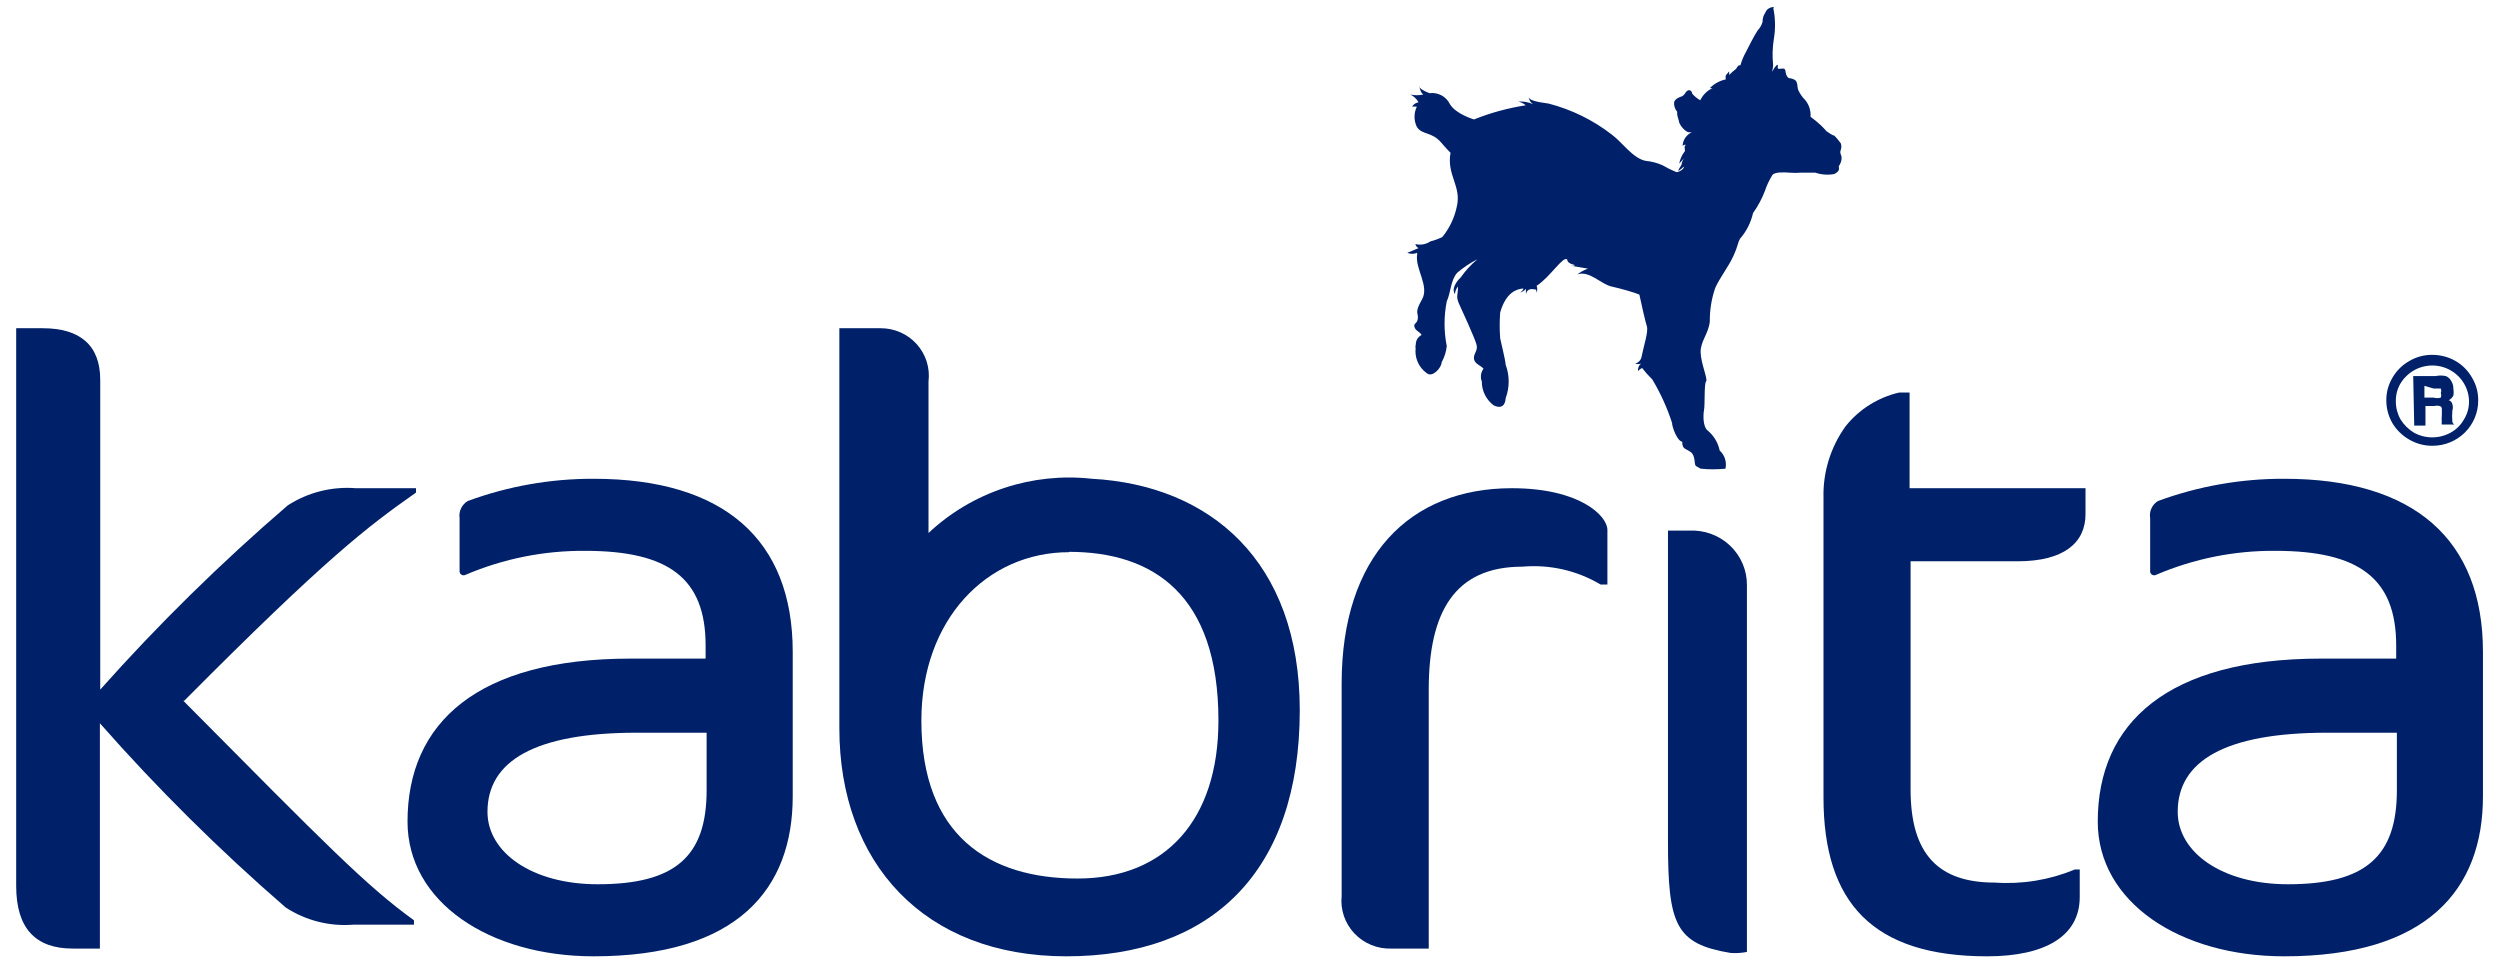
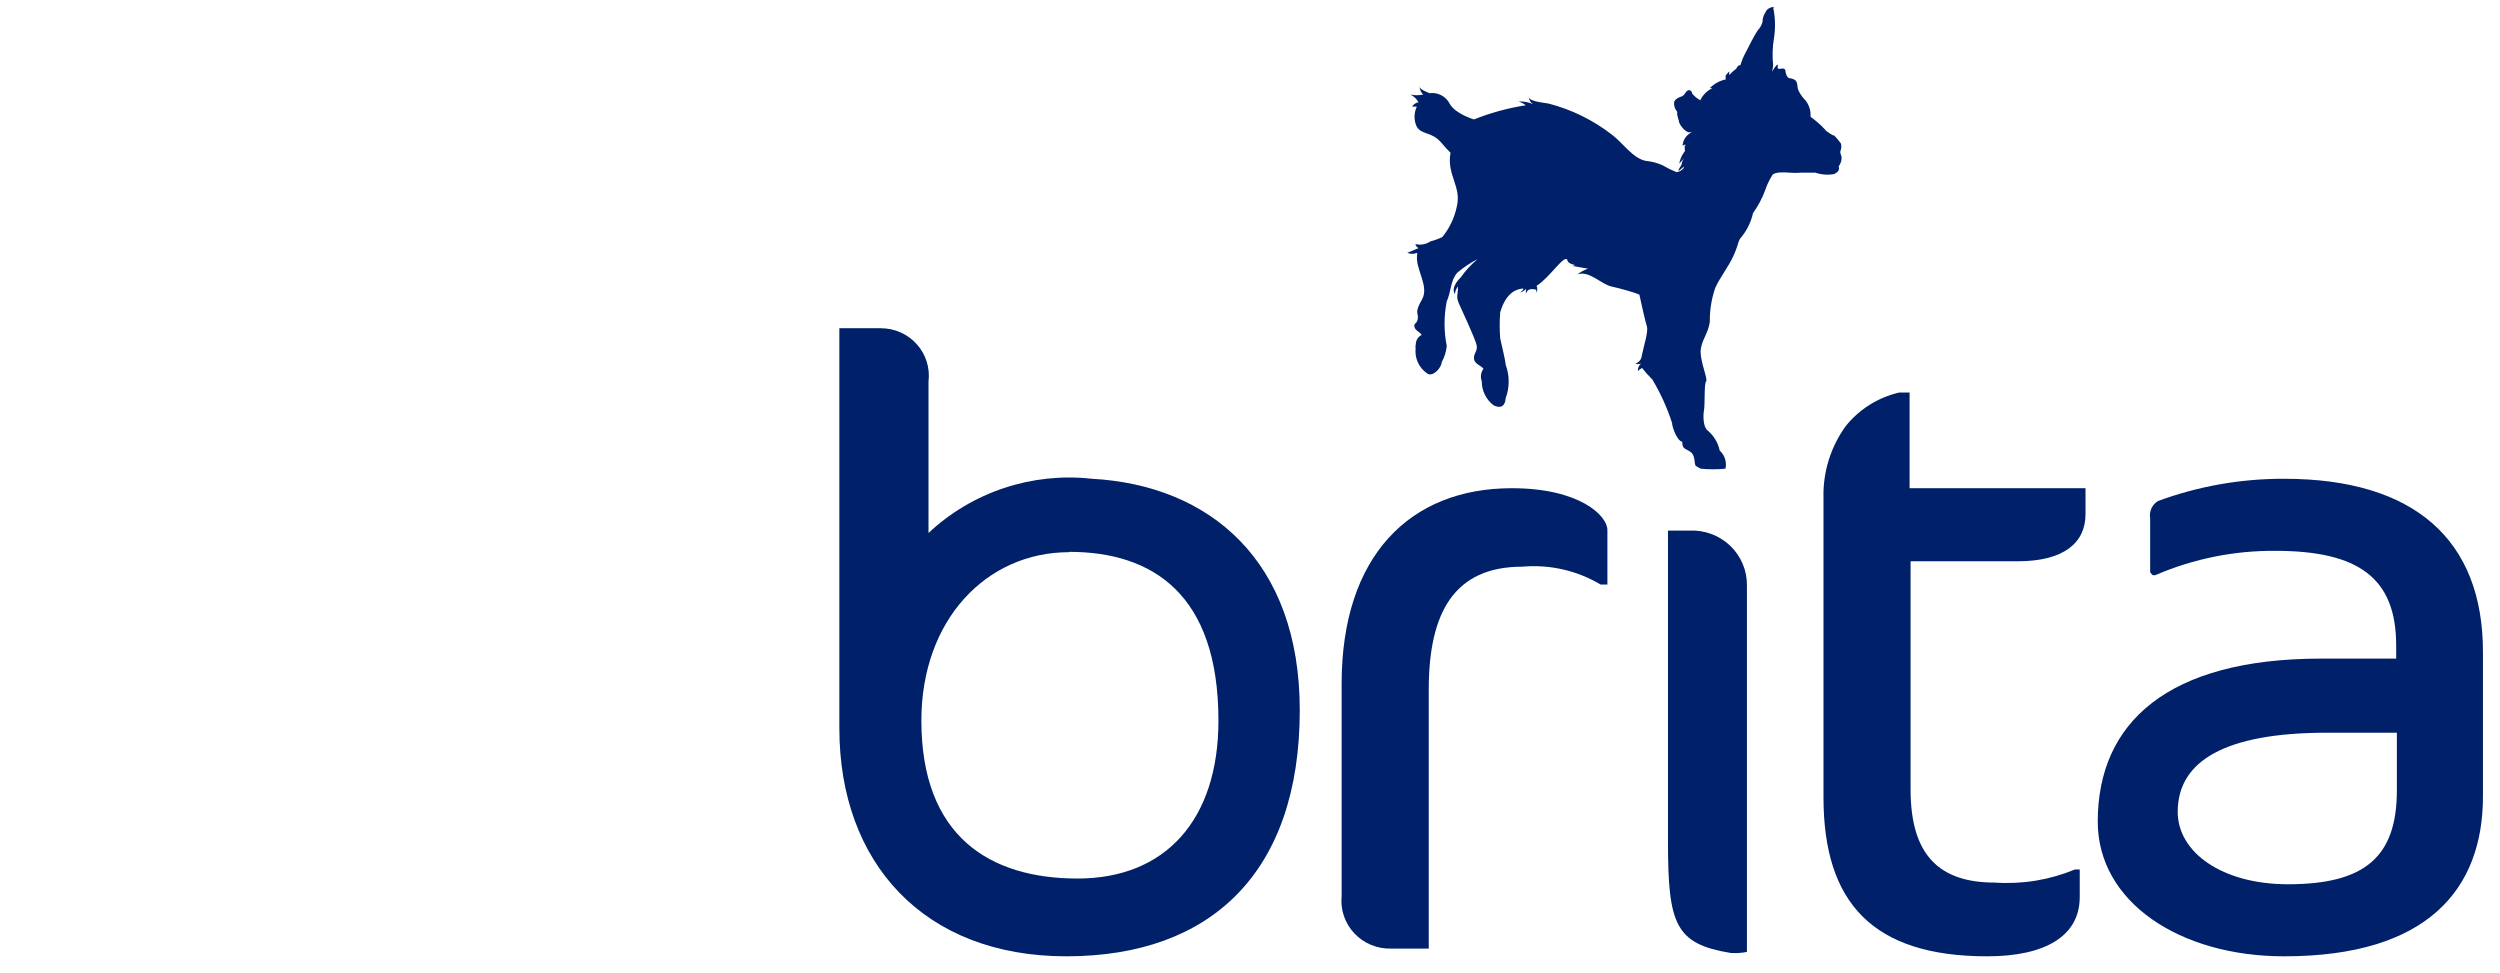
<svg xmlns="http://www.w3.org/2000/svg" width="131" height="51" viewBox="0 0 131 51" fill="none">
  <path d="M90.683 49.935C87.795 49.458 87.402 48.452 87.402 44.111V27.805H88.508C88.901 27.783 89.295 27.842 89.664 27.977C90.034 28.112 90.371 28.321 90.656 28.591C90.94 28.861 91.165 29.186 91.317 29.546C91.469 29.905 91.545 30.292 91.539 30.682V49.882C91.257 49.937 90.97 49.955 90.683 49.935Z" fill="#002169" />
-   <path d="M9.603 36.717C17.074 44.252 19.196 46.423 21.692 48.223V48.452H18.536C17.279 48.556 16.023 48.239 14.97 47.552C11.509 44.555 8.256 41.33 5.234 37.899V49.705H3.808C1.846 49.705 0.848 48.629 0.848 46.423V17.199H2.239C4.2 17.199 5.252 18.099 5.252 19.899V36.135C8.307 32.705 11.589 29.48 15.077 26.482C16.133 25.8 17.387 25.483 18.643 25.582H21.799V25.811C19.285 27.576 17.128 29.199 9.656 36.717" fill="#002169" />
-   <path d="M24.082 29.959V27.153C24.056 26.978 24.082 26.799 24.159 26.639C24.235 26.479 24.357 26.345 24.51 26.253C26.62 25.476 28.855 25.081 31.107 25.088C37.937 25.088 41.539 28.282 41.539 34.159V41.729C41.539 46.6 38.632 50.111 31.107 50.111C25.651 50.111 21.354 47.27 21.354 43.053C21.354 37.864 25.027 34.511 33.051 34.511H36.974V33.823C36.974 30.294 35.03 28.864 30.662 28.864C28.51 28.848 26.378 29.274 24.403 30.117C24.372 30.135 24.337 30.145 24.302 30.146C24.266 30.148 24.23 30.14 24.199 30.124C24.167 30.108 24.139 30.085 24.119 30.056C24.099 30.027 24.086 29.994 24.082 29.959ZM37.027 38.394H33.372C28.022 38.394 25.544 39.876 25.544 42.541C25.544 44.659 27.862 46.335 31.321 46.335C35.369 46.335 37.027 44.888 37.027 41.411V38.394Z" fill="#002169" />
-   <path d="M112.668 29.959V27.153C112.638 26.979 112.661 26.801 112.734 26.641C112.807 26.48 112.927 26.345 113.078 26.253C115.195 25.474 117.436 25.08 119.693 25.088C126.505 25.088 130.107 28.282 130.107 34.159V41.729C130.107 46.6 127.2 50.111 119.693 50.111C114.219 50.111 109.922 47.27 109.922 43.053C109.922 37.864 113.595 34.511 121.619 34.511H125.56V33.823C125.56 30.294 123.599 28.864 119.23 28.864C117.084 28.847 114.958 29.274 112.989 30.117C112.958 30.135 112.923 30.145 112.888 30.146C112.852 30.148 112.817 30.14 112.785 30.124C112.753 30.108 112.726 30.085 112.705 30.056C112.685 30.027 112.672 29.994 112.668 29.959ZM125.596 38.394H121.94C116.591 38.394 114.112 39.876 114.112 42.541C114.112 44.659 116.43 46.335 119.89 46.335C123.937 46.335 125.596 44.888 125.596 41.411V38.394Z" fill="#002169" />
+   <path d="M112.668 29.959V27.153C112.638 26.979 112.661 26.801 112.734 26.641C112.807 26.48 112.927 26.345 113.078 26.253C115.195 25.474 117.436 25.08 119.693 25.088C126.505 25.088 130.107 28.282 130.107 34.159V41.729C130.107 46.6 127.2 50.111 119.693 50.111C114.219 50.111 109.922 47.27 109.922 43.053C109.922 37.864 113.595 34.511 121.619 34.511H125.56V33.823C125.56 30.294 123.599 28.864 119.23 28.864C117.084 28.847 114.958 29.274 112.989 30.117C112.958 30.135 112.923 30.145 112.888 30.146C112.852 30.148 112.817 30.14 112.785 30.124C112.685 30.027 112.672 29.994 112.668 29.959ZM125.596 38.394H121.94C116.591 38.394 114.112 39.876 114.112 42.541C114.112 44.659 116.43 46.335 119.89 46.335C123.937 46.335 125.596 44.888 125.596 41.411V38.394Z" fill="#002169" />
  <path d="M55.876 50.111C48.405 50.111 43.982 45.205 43.982 38.164V17.199H46.14C46.497 17.197 46.851 17.27 47.178 17.413C47.504 17.556 47.796 17.767 48.034 18.031C48.272 18.295 48.45 18.605 48.557 18.943C48.664 19.28 48.697 19.637 48.654 19.988V27.929C49.785 26.866 51.138 26.062 52.616 25.571C54.095 25.08 55.664 24.915 57.213 25.087C63.383 25.423 68.108 29.376 68.108 37.211C68.108 45.682 63.49 50.111 55.876 50.111ZM56.019 28.935C51.703 28.935 48.28 32.464 48.28 37.758C48.28 43.811 51.846 46.035 56.464 46.035C61.083 46.035 63.846 42.946 63.846 37.758C63.846 31.123 60.387 28.917 56.019 28.917V28.935Z" fill="#002169" />
  <path d="M83.871 30.629C82.639 29.894 81.203 29.567 79.77 29.694C76.204 29.694 74.866 32.094 74.866 36.135V49.706H72.905C72.544 49.717 72.185 49.653 71.852 49.516C71.519 49.38 71.219 49.174 70.972 48.913C70.726 48.653 70.538 48.343 70.423 48.005C70.307 47.667 70.266 47.308 70.302 46.953V35.817C70.302 29.147 73.868 25.582 79.217 25.582C82.784 25.582 84.228 27.029 84.228 27.77V30.629H83.871Z" fill="#002169" />
  <path d="M100.062 25.582H109.281V26.941C109.281 28.423 108.175 29.412 105.714 29.412H100.115V41.376C100.115 44.8 101.613 46.247 104.52 46.247C105.958 46.347 107.399 46.112 108.728 45.559H108.978V47.006C108.978 49.035 107.194 50.111 104.127 50.111C98.154 50.111 95.551 47.323 95.551 41.782V26.076C95.518 24.738 95.925 23.425 96.71 22.335C97.415 21.451 98.402 20.829 99.509 20.57H100.062V25.582Z" fill="#002169" />
  <path d="M96.459 8.095C96.442 8.056 96.432 8.014 96.432 7.971C96.432 7.929 96.442 7.886 96.459 7.848C96.495 7.739 96.495 7.621 96.459 7.512C96.356 7.369 96.243 7.234 96.121 7.106C96.031 7.106 95.817 6.948 95.71 6.877C95.615 6.766 95.514 6.66 95.407 6.559C95.238 6.402 95.059 6.255 94.872 6.118C94.897 5.799 94.794 5.482 94.587 5.236C94.448 5.097 94.334 4.936 94.248 4.759C94.141 4.565 94.248 4.265 93.999 4.159C93.749 4.053 93.731 4.159 93.624 3.965C93.517 3.771 93.624 3.559 93.374 3.595C93.125 3.63 93.143 3.595 93.16 3.453C93.178 3.312 93.036 3.453 92.911 3.665C92.786 3.877 92.911 3.665 92.911 3.401C92.865 2.954 92.877 2.503 92.947 2.059C93.032 1.563 93.032 1.056 92.947 0.559C92.933 0.529 92.927 0.496 92.927 0.462C92.927 0.429 92.933 0.396 92.947 0.365C92.947 0.365 92.608 0.365 92.501 0.665C92.405 0.806 92.355 0.972 92.358 1.142C92.314 1.307 92.228 1.459 92.109 1.583C91.912 1.865 91.645 2.43 91.484 2.73C91.362 2.947 91.266 3.178 91.199 3.418C91.092 3.418 91.092 3.418 90.967 3.612C90.839 3.707 90.719 3.813 90.611 3.93V3.736L90.432 3.948C90.432 3.771 90.432 3.948 90.432 3.948C90.414 4.017 90.414 4.09 90.432 4.159C90.113 4.227 89.822 4.387 89.594 4.618H89.737C89.454 4.748 89.226 4.973 89.095 5.253C88.931 5.163 88.786 5.044 88.667 4.901C88.667 4.742 88.453 4.601 88.293 4.901C88.255 4.957 88.207 5.005 88.15 5.042C88.15 5.042 87.74 5.148 87.722 5.377C87.711 5.55 87.769 5.721 87.882 5.853C87.889 5.9 87.889 5.948 87.882 5.995C87.906 6.108 87.936 6.22 87.972 6.33C87.972 6.489 88.239 6.859 88.471 6.93H88.649C88.512 6.994 88.395 7.093 88.31 7.217C88.225 7.341 88.176 7.486 88.168 7.636C88.382 7.512 88.328 7.636 88.293 7.636C88.257 7.636 88.293 7.918 88.293 7.918C88.293 7.918 88.079 8.148 87.989 8.571L88.239 8.306C88.192 8.371 88.156 8.442 88.132 8.518C88.132 8.677 88.025 8.73 87.954 8.906C87.882 9.083 88.275 8.659 88.239 8.748C88.203 8.836 88.239 8.624 88.239 8.748C88.239 8.871 87.936 9.048 87.829 9.012C87.583 8.912 87.344 8.794 87.116 8.659C86.839 8.536 86.544 8.458 86.242 8.43C85.564 8.306 85.012 7.459 84.459 7.053C83.483 6.295 82.36 5.743 81.16 5.43C80.358 5.324 80.179 5.236 80.09 5.095C80.09 4.953 80.09 5.324 80.34 5.465C80.096 5.35 79.825 5.301 79.555 5.324C79.701 5.354 79.836 5.421 79.948 5.518C79.018 5.661 78.109 5.91 77.237 6.259C77.237 6.259 76.274 5.977 75.971 5.448C75.876 5.254 75.721 5.095 75.529 4.994C75.337 4.892 75.117 4.854 74.901 4.883C74.509 4.724 74.402 4.636 74.366 4.512C74.366 4.353 74.366 4.795 74.58 4.953C74.357 5.003 74.126 5.003 73.903 4.953C74.084 5.042 74.234 5.184 74.331 5.359C74.261 5.371 74.194 5.397 74.135 5.437C74.077 5.476 74.028 5.528 73.992 5.589C74.075 5.58 74.159 5.58 74.242 5.589C74.162 5.754 74.121 5.935 74.121 6.118C74.121 6.301 74.162 6.482 74.242 6.648C74.527 7.089 75.008 6.877 75.525 7.477C75.525 7.477 75.775 7.777 76.007 8.006C75.793 9.189 76.613 9.771 76.328 10.865C76.204 11.434 75.948 11.966 75.579 12.418C75.38 12.518 75.171 12.595 74.955 12.648C74.842 12.725 74.713 12.778 74.578 12.802C74.443 12.827 74.303 12.822 74.17 12.789C74.17 12.789 74.17 12.912 74.331 13.001L73.742 13.248C73.824 13.283 73.912 13.301 74.001 13.301C74.09 13.301 74.178 13.283 74.259 13.248C74.259 13.248 74.259 13.248 74.259 13.336C74.135 14.077 74.919 14.995 74.509 15.7C74.099 16.406 74.331 16.389 74.295 16.689C74.259 16.989 74.063 16.918 74.117 17.13C74.17 17.342 74.42 17.395 74.491 17.553C74.399 17.6 74.322 17.67 74.268 17.758C74.215 17.845 74.187 17.945 74.188 18.048C74.165 18.134 74.165 18.226 74.188 18.312C74.182 18.271 74.182 18.23 74.188 18.189C74.146 18.45 74.179 18.717 74.283 18.96C74.387 19.204 74.558 19.413 74.776 19.565C75.079 19.795 75.543 19.248 75.543 18.983C75.688 18.721 75.778 18.433 75.811 18.136C75.656 17.361 75.656 16.564 75.811 15.789C76.025 15.33 76.007 14.677 76.363 14.289C76.685 14.014 77.038 13.777 77.415 13.583C77.085 13.863 76.791 14.183 76.542 14.536C76.542 14.536 75.989 15.03 76.239 15.418C76.246 15.269 76.302 15.127 76.399 15.012C76.399 15.506 76.256 15.524 76.506 16.036C76.506 16.036 77.326 17.8 77.38 18.101C77.433 18.401 77.201 18.542 77.237 18.806C77.273 19.071 77.558 19.124 77.736 19.318C77.666 19.414 77.621 19.525 77.605 19.642C77.59 19.759 77.604 19.878 77.647 19.989C77.645 20.231 77.701 20.471 77.809 20.689C77.917 20.906 78.076 21.096 78.271 21.242C78.895 21.542 78.895 20.871 78.895 20.871C79.108 20.302 79.108 19.676 78.895 19.106C78.895 18.912 78.646 17.924 78.61 17.73C78.575 17.278 78.575 16.823 78.61 16.371C78.913 15.312 79.484 15.136 79.823 15.118C79.823 15.206 79.734 15.259 79.662 15.33C79.778 15.291 79.882 15.225 79.965 15.136C79.951 15.235 79.951 15.336 79.965 15.436C79.965 15.259 80.108 15.118 80.34 15.153C80.572 15.189 80.465 15.153 80.518 15.33C80.564 15.217 80.564 15.09 80.518 14.977C81.213 14.536 81.927 13.371 82.123 13.601C82.123 13.795 82.426 13.865 82.515 13.883C82.515 13.989 82.069 13.883 82.069 13.883L83.211 14.077C83.011 14.146 82.824 14.247 82.658 14.377C83.282 14.165 83.888 14.889 84.441 15.012C84.994 15.136 85.653 15.33 85.903 15.436C86.028 16.018 86.206 16.812 86.295 17.095C86.385 17.377 86.135 18.101 86.028 18.648C86.018 18.741 85.981 18.829 85.92 18.901C85.86 18.973 85.78 19.026 85.689 19.053C85.787 19.09 85.895 19.09 85.992 19.053C85.934 19.099 85.888 19.159 85.86 19.227C85.832 19.295 85.822 19.369 85.832 19.442C85.891 19.375 85.964 19.32 86.046 19.283C86.209 19.495 86.388 19.696 86.581 19.883C87.011 20.601 87.358 21.365 87.615 22.159C87.615 22.371 87.882 23.112 88.15 23.148C88.15 23.536 88.293 23.483 88.578 23.677C88.863 23.871 88.756 24.312 88.863 24.418C88.863 24.418 88.863 24.418 89.113 24.559C89.546 24.603 89.982 24.603 90.415 24.559C90.452 24.388 90.444 24.21 90.391 24.043C90.338 23.876 90.241 23.725 90.111 23.606C90.025 23.192 89.798 22.818 89.469 22.548C89.238 22.354 89.238 21.771 89.291 21.489C89.345 21.206 89.291 20.095 89.398 19.989C89.505 19.883 89.131 19.053 89.113 18.471C89.095 17.889 89.523 17.5 89.594 16.848C89.588 16.248 89.684 15.651 89.879 15.083C90.147 14.501 90.557 14.006 90.825 13.424C91.092 12.842 91.039 12.754 91.181 12.506C91.515 12.121 91.748 11.661 91.859 11.165C92.116 10.805 92.326 10.414 92.483 10.001C92.578 9.709 92.71 9.43 92.875 9.171C93 8.995 93.535 9.03 93.767 9.048C93.969 9.065 94.171 9.065 94.373 9.048H95.122C95.443 9.156 95.787 9.181 96.121 9.118C96.406 8.959 96.37 8.871 96.352 8.712C96.566 8.395 96.495 8.165 96.459 8.095Z" fill="#002169" />
-   <path d="M129.858 20.976C129.86 21.29 129.799 21.601 129.679 21.891C129.559 22.181 129.382 22.444 129.158 22.666C128.934 22.888 128.667 23.063 128.374 23.182C128.081 23.301 127.767 23.361 127.45 23.359C127.031 23.36 126.618 23.25 126.256 23.041C125.888 22.833 125.581 22.535 125.364 22.176C125.153 21.811 125.042 21.397 125.043 20.976C125.039 20.561 125.15 20.152 125.364 19.794C125.575 19.425 125.883 19.121 126.256 18.912C126.617 18.7 127.03 18.59 127.45 18.594C127.876 18.593 128.294 18.702 128.663 18.912C129.03 19.122 129.332 19.427 129.537 19.794C129.751 20.152 129.862 20.561 129.858 20.976ZM129.376 20.976C129.36 20.607 129.236 20.251 129.019 19.95C128.802 19.649 128.501 19.418 128.154 19.283C127.806 19.148 127.427 19.117 127.061 19.192C126.696 19.267 126.36 19.445 126.095 19.706C125.912 19.878 125.769 20.086 125.673 20.317C125.578 20.549 125.533 20.797 125.542 21.047C125.543 21.375 125.629 21.697 125.792 21.982C125.967 22.261 126.205 22.497 126.487 22.67C126.782 22.833 127.113 22.918 127.45 22.918C127.787 22.918 128.119 22.833 128.413 22.67C128.706 22.51 128.947 22.271 129.109 21.982C129.294 21.686 129.388 21.342 129.376 20.994V20.976ZM126.452 19.706H127.629C127.805 19.668 127.987 19.668 128.164 19.706C128.286 19.759 128.387 19.852 128.449 19.97C128.524 20.092 128.561 20.233 128.556 20.376C128.578 20.493 128.578 20.613 128.556 20.729C128.502 20.836 128.414 20.923 128.306 20.976C128.413 20.976 128.485 21.1 128.502 21.17C128.539 21.285 128.539 21.409 128.502 21.523C128.488 21.711 128.488 21.9 128.502 22.088C128.506 22.121 128.518 22.152 128.537 22.18C128.555 22.208 128.58 22.23 128.609 22.247H127.95C127.938 22.189 127.938 22.129 127.95 22.07C127.939 21.988 127.939 21.905 127.95 21.823C127.957 21.676 127.957 21.529 127.95 21.382C127.942 21.357 127.928 21.334 127.91 21.316C127.891 21.297 127.868 21.284 127.843 21.276C127.749 21.251 127.651 21.251 127.557 21.276H127.094V22.3H126.505L126.452 19.706ZM127.04 20.217V20.835H127.522C127.644 20.871 127.774 20.871 127.896 20.835C127.926 20.755 127.926 20.668 127.896 20.588C127.912 20.552 127.921 20.513 127.921 20.473C127.921 20.434 127.912 20.395 127.896 20.359C127.896 20.359 127.718 20.359 127.522 20.359L127.04 20.217Z" fill="#002169" />
</svg>